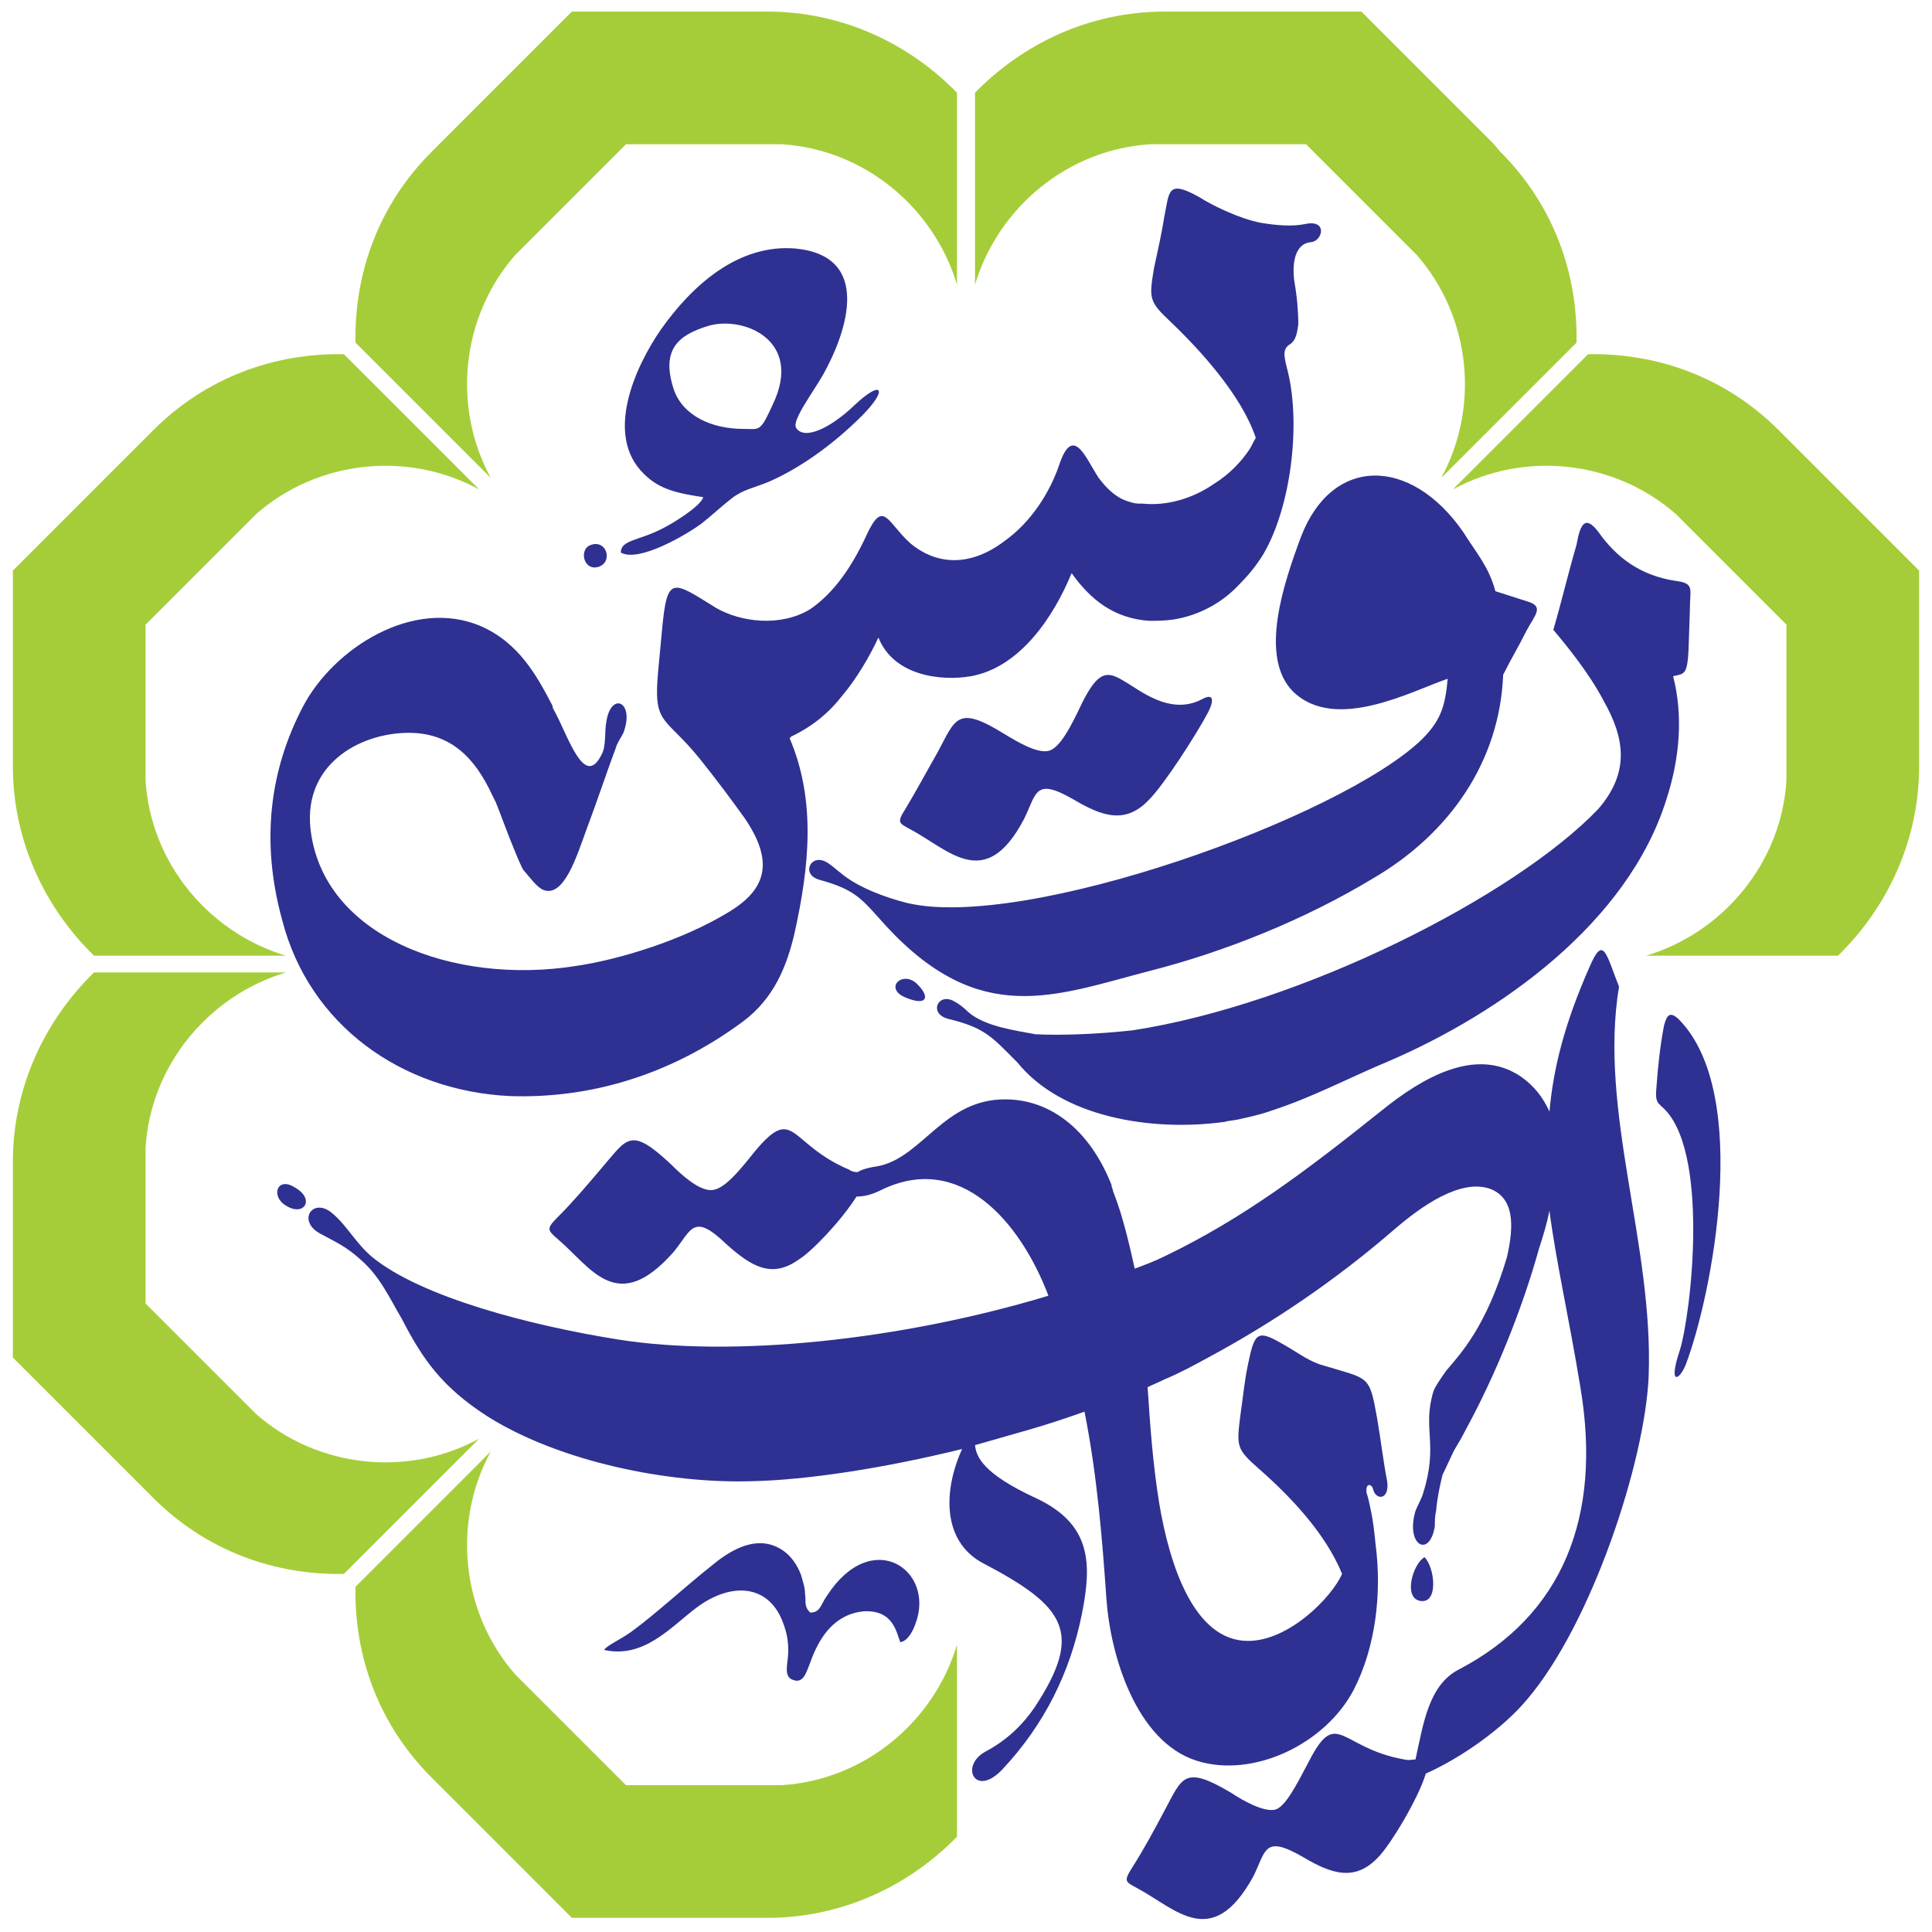
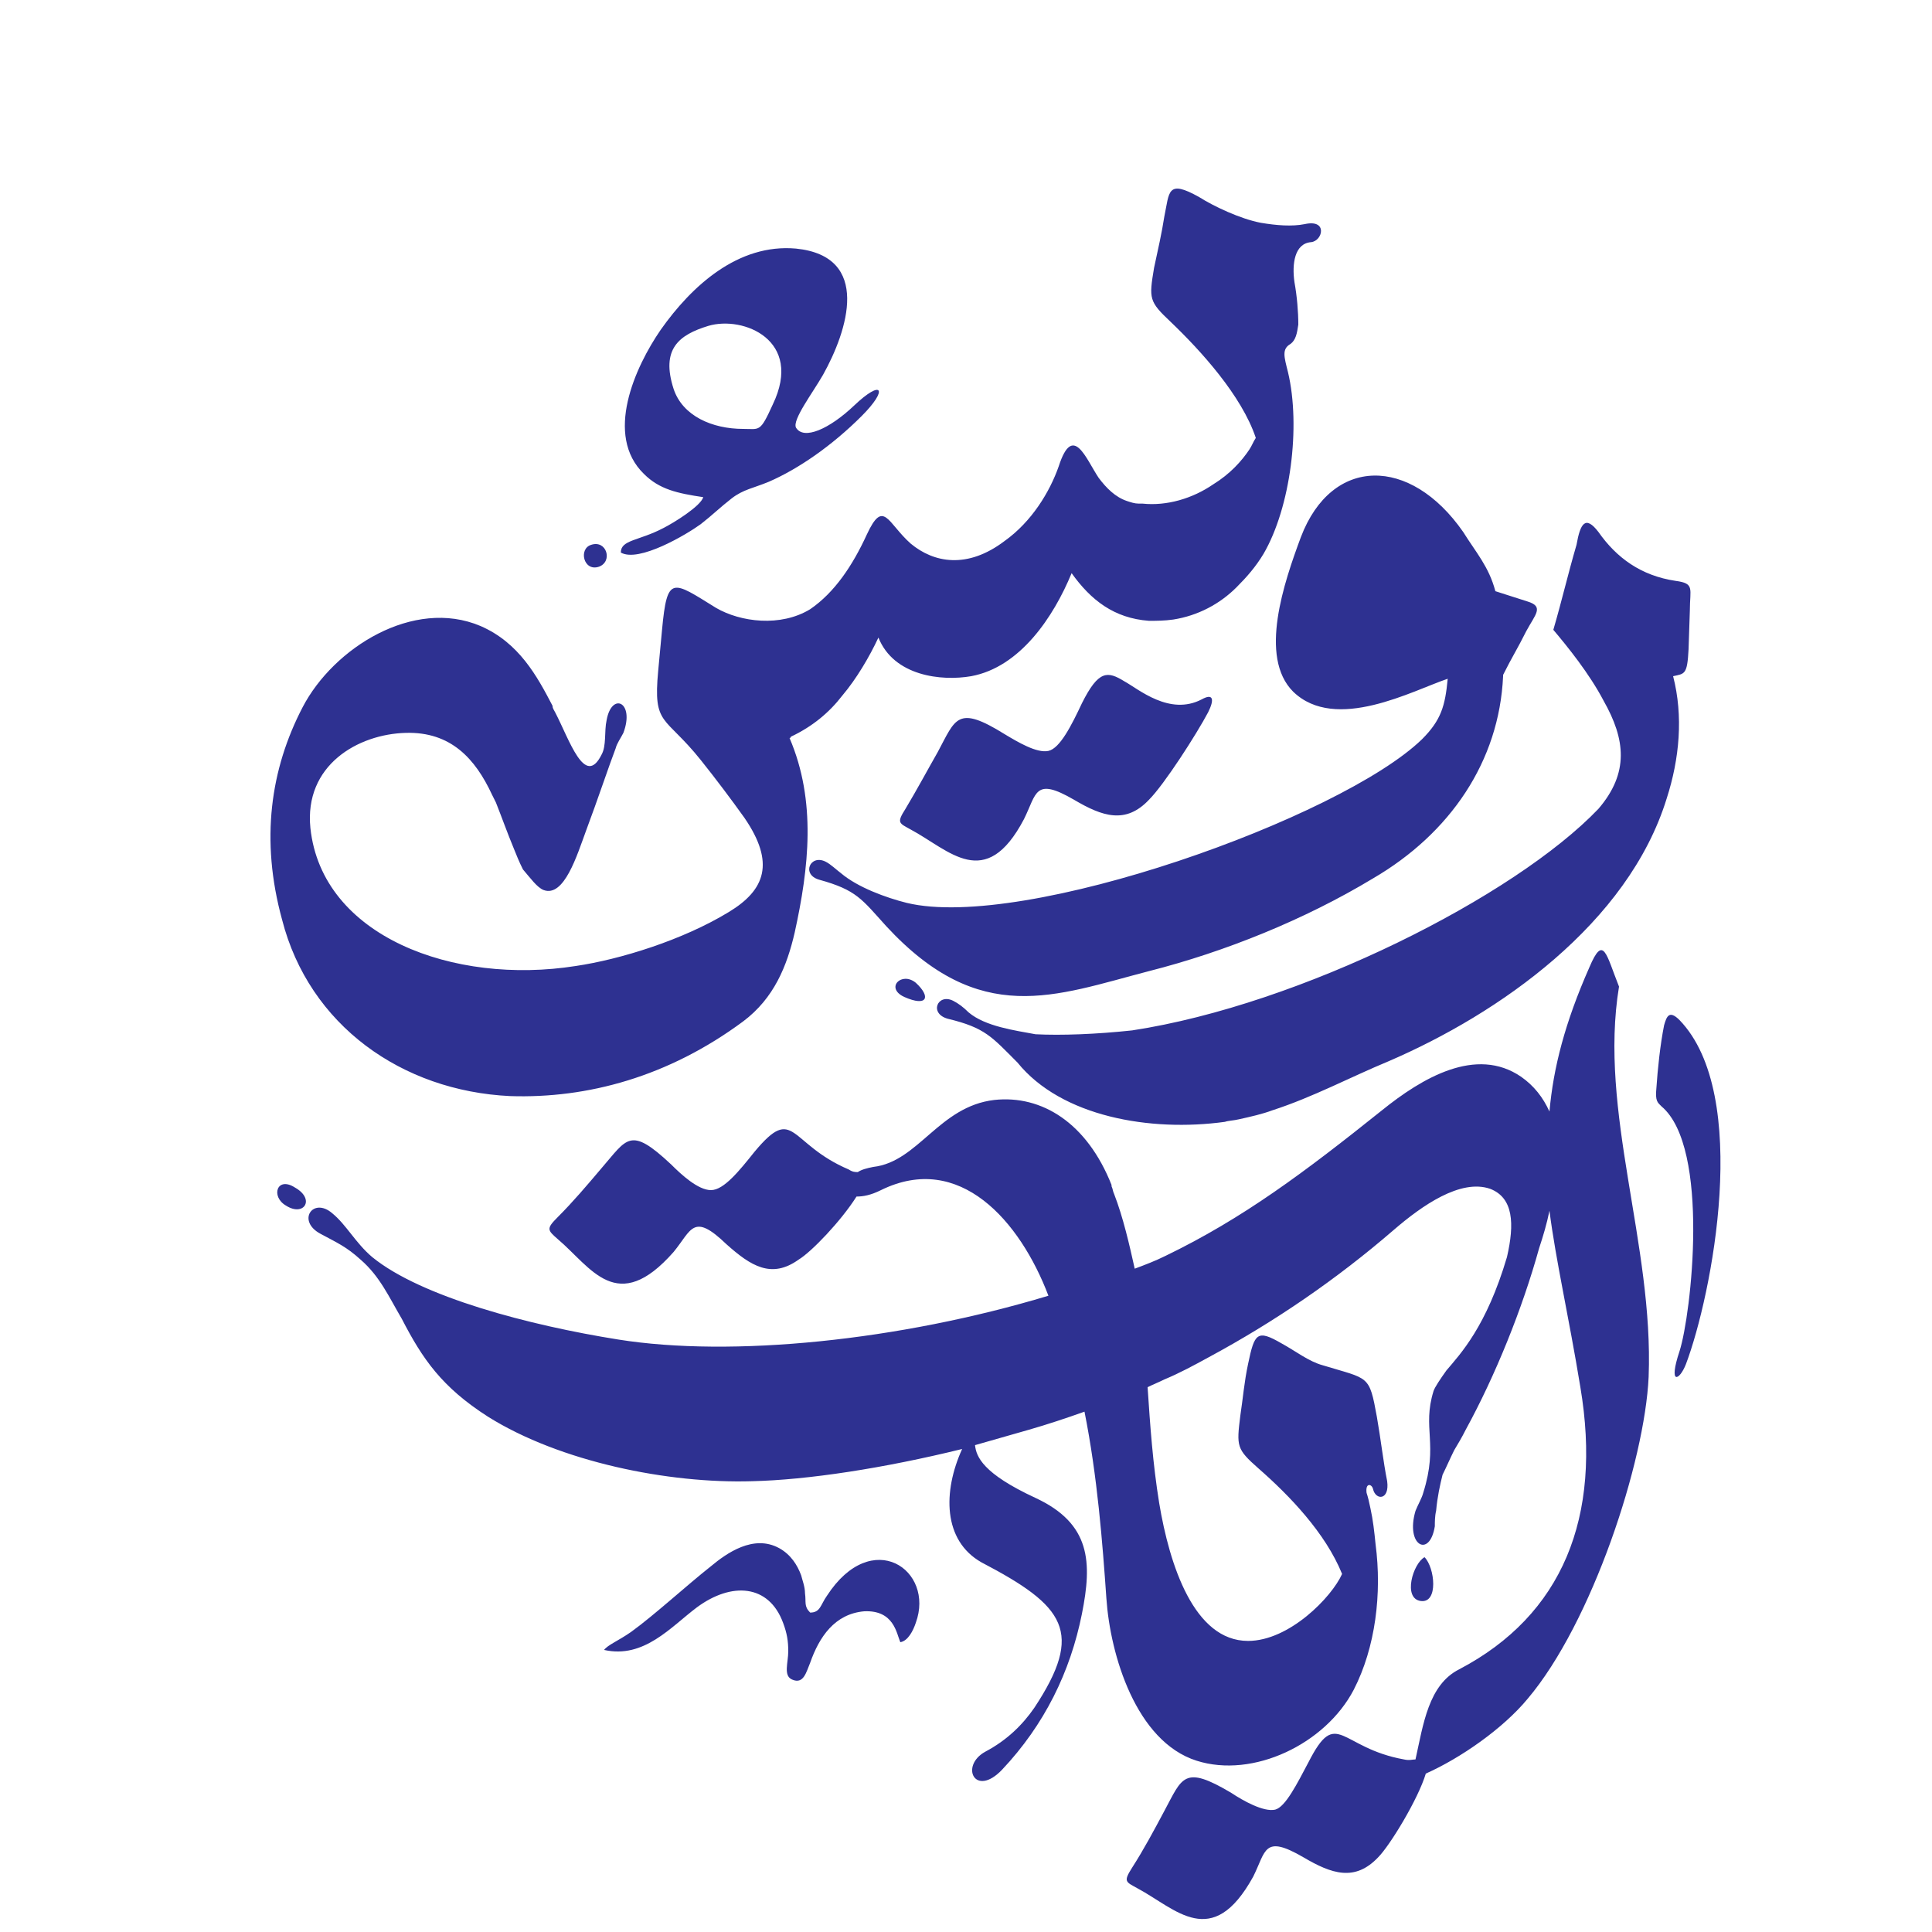
<svg xmlns="http://www.w3.org/2000/svg" id="Layer_1" x="0px" y="0px" viewBox="0 0 150 150" style="enable-background:new 0 0 150 150;" xml:space="preserve">
  <style type="text/css">	.st0{fill-rule:evenodd;clip-rule:evenodd;fill:#A5CD39;}	.st1{fill-rule:evenodd;clip-rule:evenodd;fill:#2E3191;}</style>
  <g>
-     <path class="st0" d="M33.5,11.8c-4.1,4.1-6,9.4-5.9,14.8l10.5,10.5c-3-5.5-2.3-12.5,1.9-17.3l8.6-8.6l12.1,0  c6.4,0.4,11.8,4.9,13.6,10.9l0-14.9c-3.7-3.8-8.9-6.3-14.7-6.3h-0.9H46.4h-2l-4,4l-6.2,6.2L33.5,11.8L33.5,11.8z M11.9,116.3  c4.1,4.1,9.4,6,14.8,5.9l10.5-10.5c-5.5,3-12.5,2.3-17.3-1.9l-8.6-8.6l0-12.1c0.4-6.4,4.9-11.8,10.9-13.6H7.3  c-3.8,3.7-6.3,8.9-6.3,14.7V91v12.4v2l4,4l6.2,6.2L11.9,116.3L11.9,116.3z M11.9,33.4c4.1-4.1,9.4-6,14.8-5.9L37.2,38  c-5.5-3-12.5-2.3-17.3,1.9l-8.6,8.6l0,12.1c0.4,6.4,4.9,11.8,10.9,13.6H7.3c-3.8-3.7-6.3-8.9-6.3-14.7v-0.9V46.3v-2l4-4l6.2-6.2  L11.9,33.4L11.9,33.4z M138.1,33.4c-4.1-4.1-9.4-6-14.8-5.9L112.8,38c5.5-3,12.5-2.3,17.3,1.9l8.6,8.6l0,12.1  c-0.4,6.4-4.9,11.8-10.9,13.6h14.9c3.8-3.7,6.3-8.9,6.3-14.7v-0.9V46.3v-2l-4-4l-6.2-6.2L138.1,33.4L138.1,33.4z M33.5,138  c-4.1-4.1-6-9.4-5.9-14.8l10.5-10.5c-3,5.5-2.3,12.5,1.9,17.3l8.6,8.6l12.1,0c6.4-0.4,11.8-4.9,13.6-10.9l0,14.9  c-3.7,3.8-8.9,6.3-14.7,6.3h-0.9H46.4h-2l-4-4l-6.2-6.2L33.5,138L33.5,138z M116.5,11.8c4.1,4.1,6,9.4,5.9,14.8l-10.5,10.5  c3-5.5,2.3-12.5-1.9-17.3l-8.6-8.6l-12.1,0c-6.4,0.4-11.8,4.9-13.6,10.9l0-14.9c3.7-3.8,8.9-6.3,14.7-6.3h0.9h12.4h2l4,4l6.2,6.2  L116.5,11.8z" />
    <path class="st1" d="M130.4,104.9c-0.9,2.7,0,2.3,0.5,1c2-5.3,5.1-20.9-0.5-26.7c-0.8-0.8-1-0.3-1.2,0.4c-0.3,1.5-0.5,3.4-0.6,4.9  c-0.1,1,0.1,1.1,0.4,1.4C132.8,89.1,131.3,102.1,130.4,104.9L130.4,104.9z M70.2,77.4c-1.5-0.7-0.2-2,0.9-1.1  C72.3,77.4,72,78.2,70.2,77.4L70.2,77.4z M128,106.9c0.4-10.3-3.9-20.6-2.3-30.3c-1-2.5-1.2-4.1-2.3-1.5c-1.9,4.3-2.8,7.8-3.1,11.2  c-0.5-1.1-1.2-2-2.2-2.7c-3.5-2.4-7.7,0.1-10.8,2.6c-6,4.8-10.8,8.4-16.8,11.3c-0.8,0.4-1.6,0.7-2.4,1c-0.4-1.8-0.9-4-1.6-5.8  c-0.1-0.2-0.1-0.4-0.2-0.6l0-0.1l0,0c-1.9-4.8-5.4-7-9.1-6.6c-4.3,0.5-5.9,4.8-9.4,5.2c-0.5,0.1-0.9,0.2-1.2,0.4  c-0.2,0-0.4,0-0.7-0.2c-4.7-2-4.2-5.1-7.3-1.4c-1.2,1.5-2.4,3-3.4,3c-1,0-2.3-1.2-3.1-2c-3.2-3-3.4-2-5.4,0.3  c-1.1,1.3-2.2,2.6-3.4,3.8c-0.9,0.9-0.8,1,0,1.7c2.6,2.2,4.6,6,9,1c1.4-1.7,1.5-3.1,4.1-0.6c1.9,1.7,3.5,2.7,5.6,1.2  c1-0.6,3.3-3,4.5-4.9c0.5,0,1.1-0.1,1.9-0.5c6.1-3,10.8,2.4,13,8.2c-11.6,3.5-24.6,4.8-33.4,3.4c-6.9-1.1-15.3-3.3-19.1-6.4  c-1.3-1.1-2-2.5-3.1-3.4c-1.5-1.3-2.8,0.6-0.9,1.6c1.3,0.7,2,1,3.1,2c1.5,1.3,2.2,2.9,3.2,4.6c1.6,3.1,3.1,5.3,6.7,7.6  c5.6,3.5,14,5.2,20.5,5c4.3-0.1,10.2-1,16.3-2.5c-1.5,3.3-1.5,7.1,1.5,8.8c6.5,3.4,8,5.4,4.1,11.3c-0.9,1.3-2.1,2.5-3.8,3.4  c-2,1.1-0.8,3.6,1.3,1.4c3.3-3.5,5.3-7.6,6.2-12.1c0.8-4,0.7-7-3.6-9c-4.1-1.9-4.6-3.2-4.7-4.1c1.4-0.4,2.8-0.8,4.2-1.2  c1.4-0.4,2.9-0.9,4.3-1.4c1,5,1.4,10.2,1.7,14.5c0.3,4.4,2.3,11.1,7,12.6c4.4,1.4,10-1.3,12.2-5.5c1.7-3.3,2.2-7.5,1.7-11.3  c-0.1-1-0.2-1.9-0.4-2.8c-0.1-0.5-0.2-0.9-0.3-1.2c-0.1-0.8,0.4-0.7,0.5-0.3c0.2,0.9,1.3,0.9,1.1-0.6c-0.3-1.5-0.5-3.3-0.8-5  c-0.6-3.3-0.6-2.9-4.2-4c-1.1-0.3-2.1-1.1-3.2-1.7c-1.9-1.1-2.1-0.8-2.6,1.6c-0.3,1.4-0.4,2.7-0.6,4c-0.3,2.4-0.3,2.6,1.4,4.1  c2.4,2.1,5.2,5,6.5,8.2c-0.8,1.8-4.1,5.2-7.3,5.2c-4.2,0-6.1-5.9-6.9-10.7c-0.5-3.1-0.7-6-0.9-9c0.4-0.2,0.9-0.4,1.3-0.6  c1.2-0.5,2.3-1.1,3.4-1.7l0,0l0,0c5.2-2.8,10-6.1,14.4-9.9c2.2-1.9,5.2-4,7.5-3.2c1.8,0.7,1.9,2.7,1.3,5.3  c-1.6,5.4-3.6,7.5-4.7,8.8c-0.5,0.7-0.9,1.3-1,1.6c-0.9,2.9,0.4,4.1-0.8,7.9c-0.1,0.4-0.4,0.9-0.6,1.4c-0.8,2.7,1.1,3.7,1.5,1.2  c0-0.3,0-0.8,0.1-1.2c0.1-1.1,0.3-2,0.5-2.8c0.3-0.6,0.6-1.3,0.9-1.9c0.3-0.5,0.6-1,0.9-1.6c2.3-4.2,4.4-9.4,5.7-14.1h0  c0.3-0.9,0.6-1.9,0.8-2.9c0.5,3.9,1.5,8.2,2.4,13.7c1.7,10.1-1.4,17.7-9.4,21.9c-2.4,1.2-2.8,4.3-3.4,7c-0.2,0-0.5,0.1-0.9,0  c-5-0.9-5.2-4.1-7.4,0.2c-0.9,1.7-1.8,3.5-2.6,3.7c-0.9,0.2-2.5-0.7-3.4-1.3c-3.7-2.2-3.8-1.2-5.2,1.4c-0.8,1.5-1.6,3-2.5,4.4  c-0.7,1.1-0.5,1.1,0.4,1.6c3,1.6,5.8,4.9,9-0.9c1-2,0.8-3.3,3.9-1.5c2.2,1.3,4,1.9,5.8,0c0.9-0.9,3.1-4.5,3.7-6.5  c2.7-1.2,6-3.5,7.9-5.8C123.6,126,127.7,113.5,128,106.9L128,106.9z M70.4,70.1c-1.6-0.4-3.8-1.2-5.1-2.3c-0.4-0.3-0.8-0.7-1.2-0.9  c-1.2-0.6-1.9,1-0.5,1.4c2.9,0.8,3.3,1.5,5.2,3.6c7.3,7.9,13.1,5.4,20.4,3.5c5.9-1.5,12.1-4,17.4-7.2c6-3.5,9.8-9.1,10.1-15.7  l0-0.1c0.7-1.4,1.1-2,1.8-3.4c0.7-1.3,1.4-1.9,0.1-2.3l-2.5-0.8c-0.5-1.9-1.5-3-2.5-4.6c-4.1-5.9-10.2-5.9-12.6,0.4  c-1.3,3.5-3.3,9.3-0.6,12c3.3,3.2,9.3-0.1,12-1c-0.2,2.1-0.5,3.2-2,4.7C104.1,63.5,79.5,72.3,70.4,70.1L70.4,70.1z M70.7,64.4  c-0.9-0.5-1.1-0.5-0.4-1.6c0.9-1.5,1.7-3,2.5-4.4c1.4-2.6,1.5-3.7,5.2-1.4c1,0.6,2.5,1.5,3.4,1.3c0.9-0.2,1.8-2,2.6-3.7  c1.3-2.6,2-2.5,3.3-1.7c1.1,0.6,3.5,2.7,6,1.4c0.9-0.5,1,0,0.5,1c-0.9,1.7-3.4,5.6-4.6,6.8c-1.8,1.9-3.6,1.3-5.8,0  c-3.1-1.8-2.9-0.5-3.9,1.5C76.5,69.3,73.7,66,70.7,64.4L70.7,64.4z M42.2,69.1c1.6,0.6,2.6-2.7,3.3-4.6c0.9-2.4,1.8-5.1,2.3-6.4  c0.1-0.4,0.4-0.8,0.6-1.2c0.9-2.4-0.9-3.2-1.3-1c-0.2,0.9,0,2-0.4,2.7c-1.3,2.6-2.5-1.2-3.6-3.3c-0.1-0.2-0.2-0.3-0.2-0.5  c-1.2-2.3-2.6-4.9-5.6-6.2c-5.2-2.2-11.4,1.7-13.8,6.3c-2.5,4.8-3.3,10.3-1.6,16.5c2.1,8.2,9.3,13.3,17.7,13.7  c6,0.2,12.3-1.5,18.1-5.8c2.4-1.8,3.4-4.3,4-6.9c1.1-5,1.7-10.2-0.4-15.1c0,0,0.1,0,0.1-0.1c1.7-0.8,3-1.9,4-3.2  c1.1-1.3,2.1-3,2.8-4.5c1.2,3,4.9,3.4,7.2,3c3.8-0.7,6.4-4.6,7.8-8c1.5,2.1,3.3,3.5,6,3.7v0h0c0.6,0,1.2,0,1.9-0.1  c1.9-0.3,3.6-1.2,4.9-2.5c0.8-0.8,1.5-1.6,2.1-2.6c2.1-3.6,2.9-9.9,1.9-14.1c-0.3-1.2-0.5-1.8,0.2-2.2c0.4-0.3,0.5-0.8,0.6-1.5  c0-1-0.1-2.2-0.3-3.3c-0.2-1.4,0-3,1.3-3.1c0.9-0.1,1.3-1.8-0.5-1.4c-1,0.2-2.2,0.1-3.4-0.1c-1.6-0.3-3.7-1.3-4.8-2  c-2.5-1.4-2.3-0.4-2.7,1.5c-0.2,1.3-0.5,2.6-0.8,4c-0.4,2.4-0.4,2.6,1.3,4.2c2.3,2.2,5.5,5.7,6.6,9c-0.2,0.3-0.3,0.6-0.5,0.9  c-0.6,0.9-1.5,1.9-2.8,2.7c-1.6,1.1-3.6,1.7-5.5,1.5c-0.1,0-0.2,0-0.3,0c-0.3,0-0.6-0.1-0.9-0.2c-0.9-0.3-1.6-1-2.2-1.8  c-1-1.5-2-4.3-3.1-0.9c-0.7,2-2.1,4.3-4.2,5.8c-2.9,2.2-5.5,1.7-7.3,0.2c-1.8-1.6-2.1-3.5-3.4-0.7c-1.1,2.4-2.5,4.5-4.4,5.8  c-2.3,1.4-5.4,1-7.3-0.1c-3.4-2.1-3.8-2.6-4.2,1.7l-0.3,3.2c-0.4,4.3,0.5,3.4,3.3,6.9c1.2,1.5,2.4,3.1,3.4,4.5  c2.4,3.5,1.6,5.6-1.2,7.3c-3.6,2.2-8.5,3.7-11.9,4.2c-9.5,1.5-19.7-2.3-20.6-10.7c-0.5-4.9,3.7-7.3,7.4-7.4c3.5-0.1,5.4,2,6.7,4.8  c0.1,0.2,0.2,0.4,0.3,0.6c0.4,1,0.9,2.4,1.4,3.6c0.2,0.5,0.4,1,0.7,1.6l0,0C41.2,68.2,41.7,68.9,42.2,69.1L42.2,69.1z M66.9,32.3  c-2.3,2.3-4.9,4.1-7.2,5.1c-1.2,0.5-2,0.6-2.9,1.3c-0.9,0.7-1.5,1.3-2.4,2c-1.1,0.8-4.8,3-6.2,2.2c0-1,1.4-0.9,3.3-1.9  c0.8-0.4,2.9-1.7,3.1-2.4c-2-0.3-3.4-0.6-4.6-1.8c-3.1-3-0.7-8.3,1.3-11.2c2.4-3.4,6-6.7,10.5-6.3c5.9,0.6,4,6.4,2.1,9.8  c-0.8,1.4-2.4,3.5-2.1,4.1c0.6,1,2.6,0.1,4.5-1.7C68.5,29.4,69,30.2,66.9,32.3L66.9,32.3z M57.7,33.3c-2.4,0-4.7-1-5.4-3.1  c-1-3.1,0.4-4.2,2.7-4.9c2.7-0.8,7.4,1.1,5,6.1C59,33.6,59,33.3,57.7,33.3L57.7,33.3z M46.5,44c-1.2,0.4-1.6-1.4-0.6-1.7  C47.1,41.9,47.6,43.6,46.5,44L46.5,44z M22.9,92.2c1.6,0.9,0.7,2.3-0.7,1.4C21,92.9,21.5,91.3,22.9,92.2L22.9,92.2z M110.6,120.9  c0.8,0.8,1.1,3.6-0.3,3.4C108.9,124.1,109.7,121.4,110.6,120.9L110.6,120.9z M87.9,80c13.1-2,29.7-10.4,36.2-17.2  c2.4-2.8,2.1-5.4,0.4-8.4c-1.1-2.1-2.8-4.2-3.9-5.5c0.7-2.4,1.1-4.2,1.8-6.6c0.3-1.7,0.7-2.3,1.7-1c1.4,2,3.3,3.4,6,3.8  c1.5,0.2,1.1,0.6,1.1,2.3l-0.1,3c-0.1,2-0.3,1.9-1.2,2.1c0.8,3.1,0.5,6.4-0.5,9.5c-3,9.7-13,16.7-21.6,20.4c-2.9,1.2-5.9,2.8-9,3.8  c-0.8,0.3-1.7,0.5-2.6,0.7c-0.4,0.1-0.8,0.1-1.1,0.2l0,0c-5.8,0.8-12.7-0.4-16.1-4.6c-2-2-2.5-2.7-5.4-3.4c-1.5-0.4-0.8-2,0.4-1.4  c0.4,0.2,0.8,0.5,1.2,0.9c1.3,1.1,3.6,1.4,5.2,1.7C82.4,80.4,85.1,80.3,87.9,80L87.9,80z M46.9,128.1c0.3-0.4,1.1-0.7,2.1-1.4  c1.8-1.3,4.3-3.6,6.2-5.1c1.2-1,3.3-2.5,5.3-1.4c0.9,0.5,1.4,1.3,1.7,2.1c0.1,0.4,0.3,0.9,0.3,1.4c0.1,0.7-0.1,1,0.4,1.5  c0.8,0,0.8-0.6,1.3-1.3c3.5-5.4,8.4-2,6.9,2.1c-0.2,0.6-0.6,1.4-1.2,1.5c-0.3-0.7-0.5-2.5-2.8-2.4c-2.3,0.2-3.5,2-4.2,4  c-0.3,0.7-0.5,1.7-1.4,1.3c-0.7-0.3-0.3-1.3-0.3-2.2c0-0.8-0.1-1.4-0.4-2.2c-1.1-3-4-3.2-6.7-1.2C52.1,126.3,50,128.8,46.9,128.1z" />
  </g>
</svg>